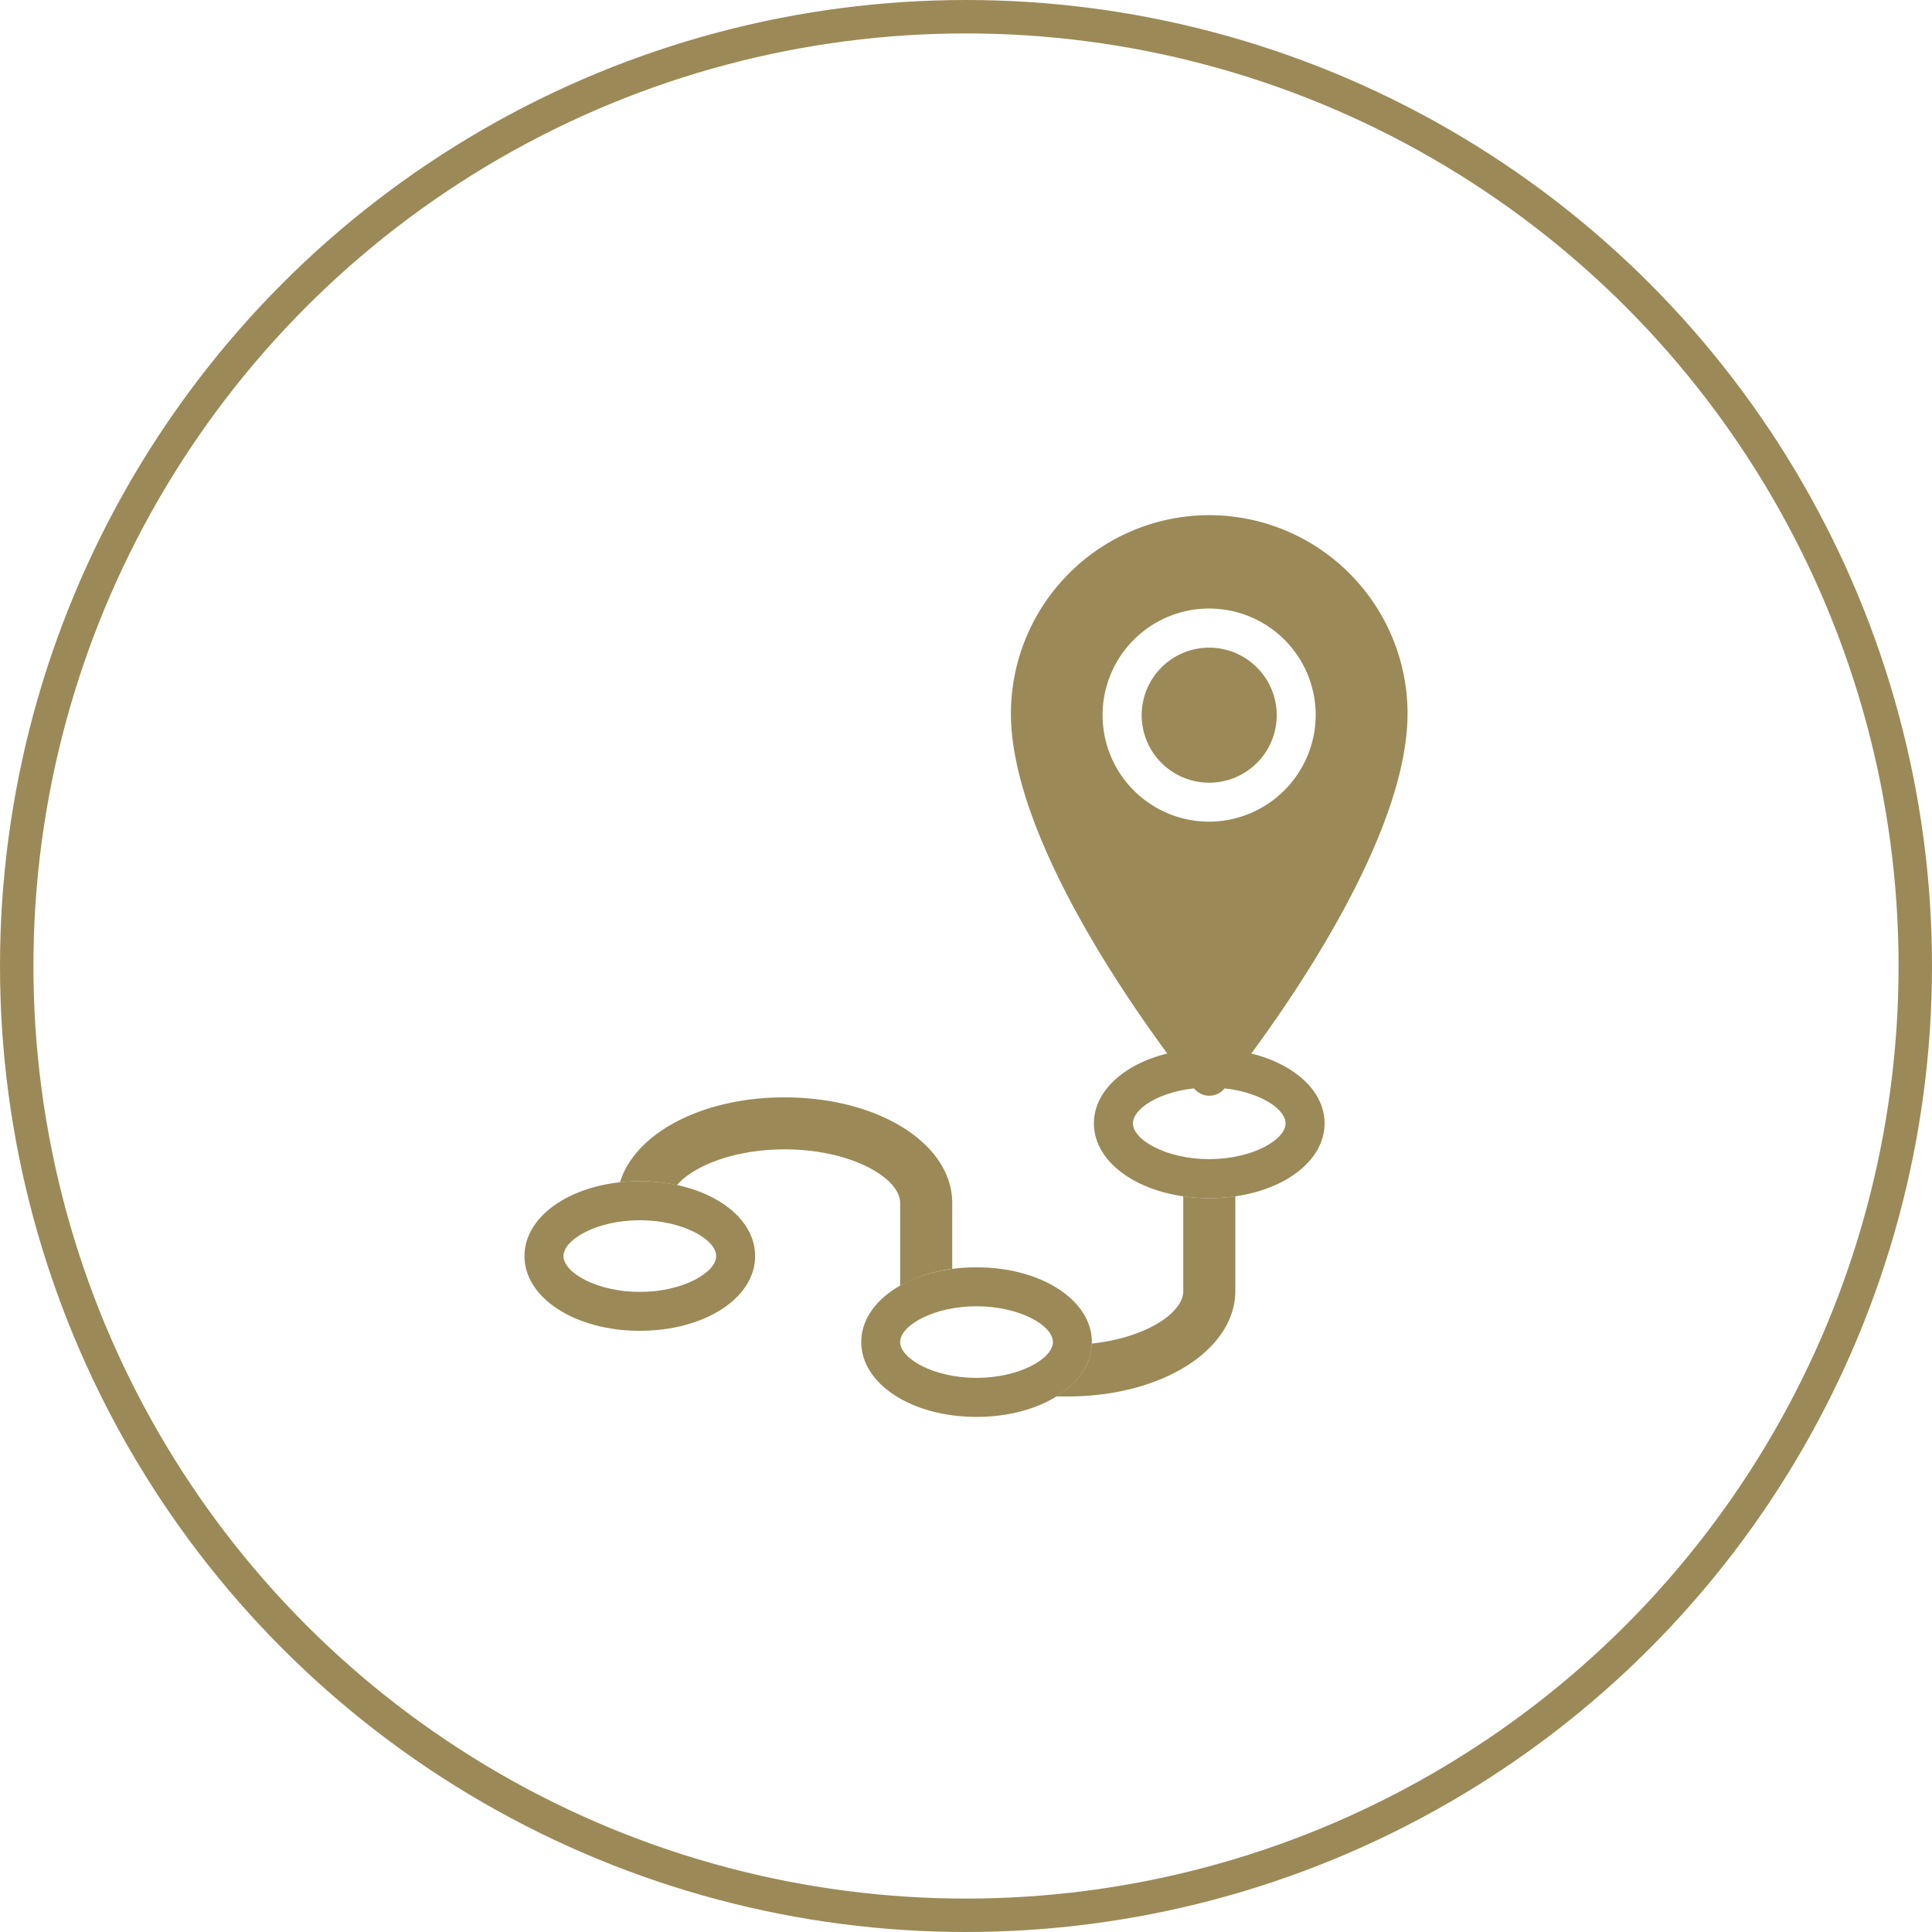
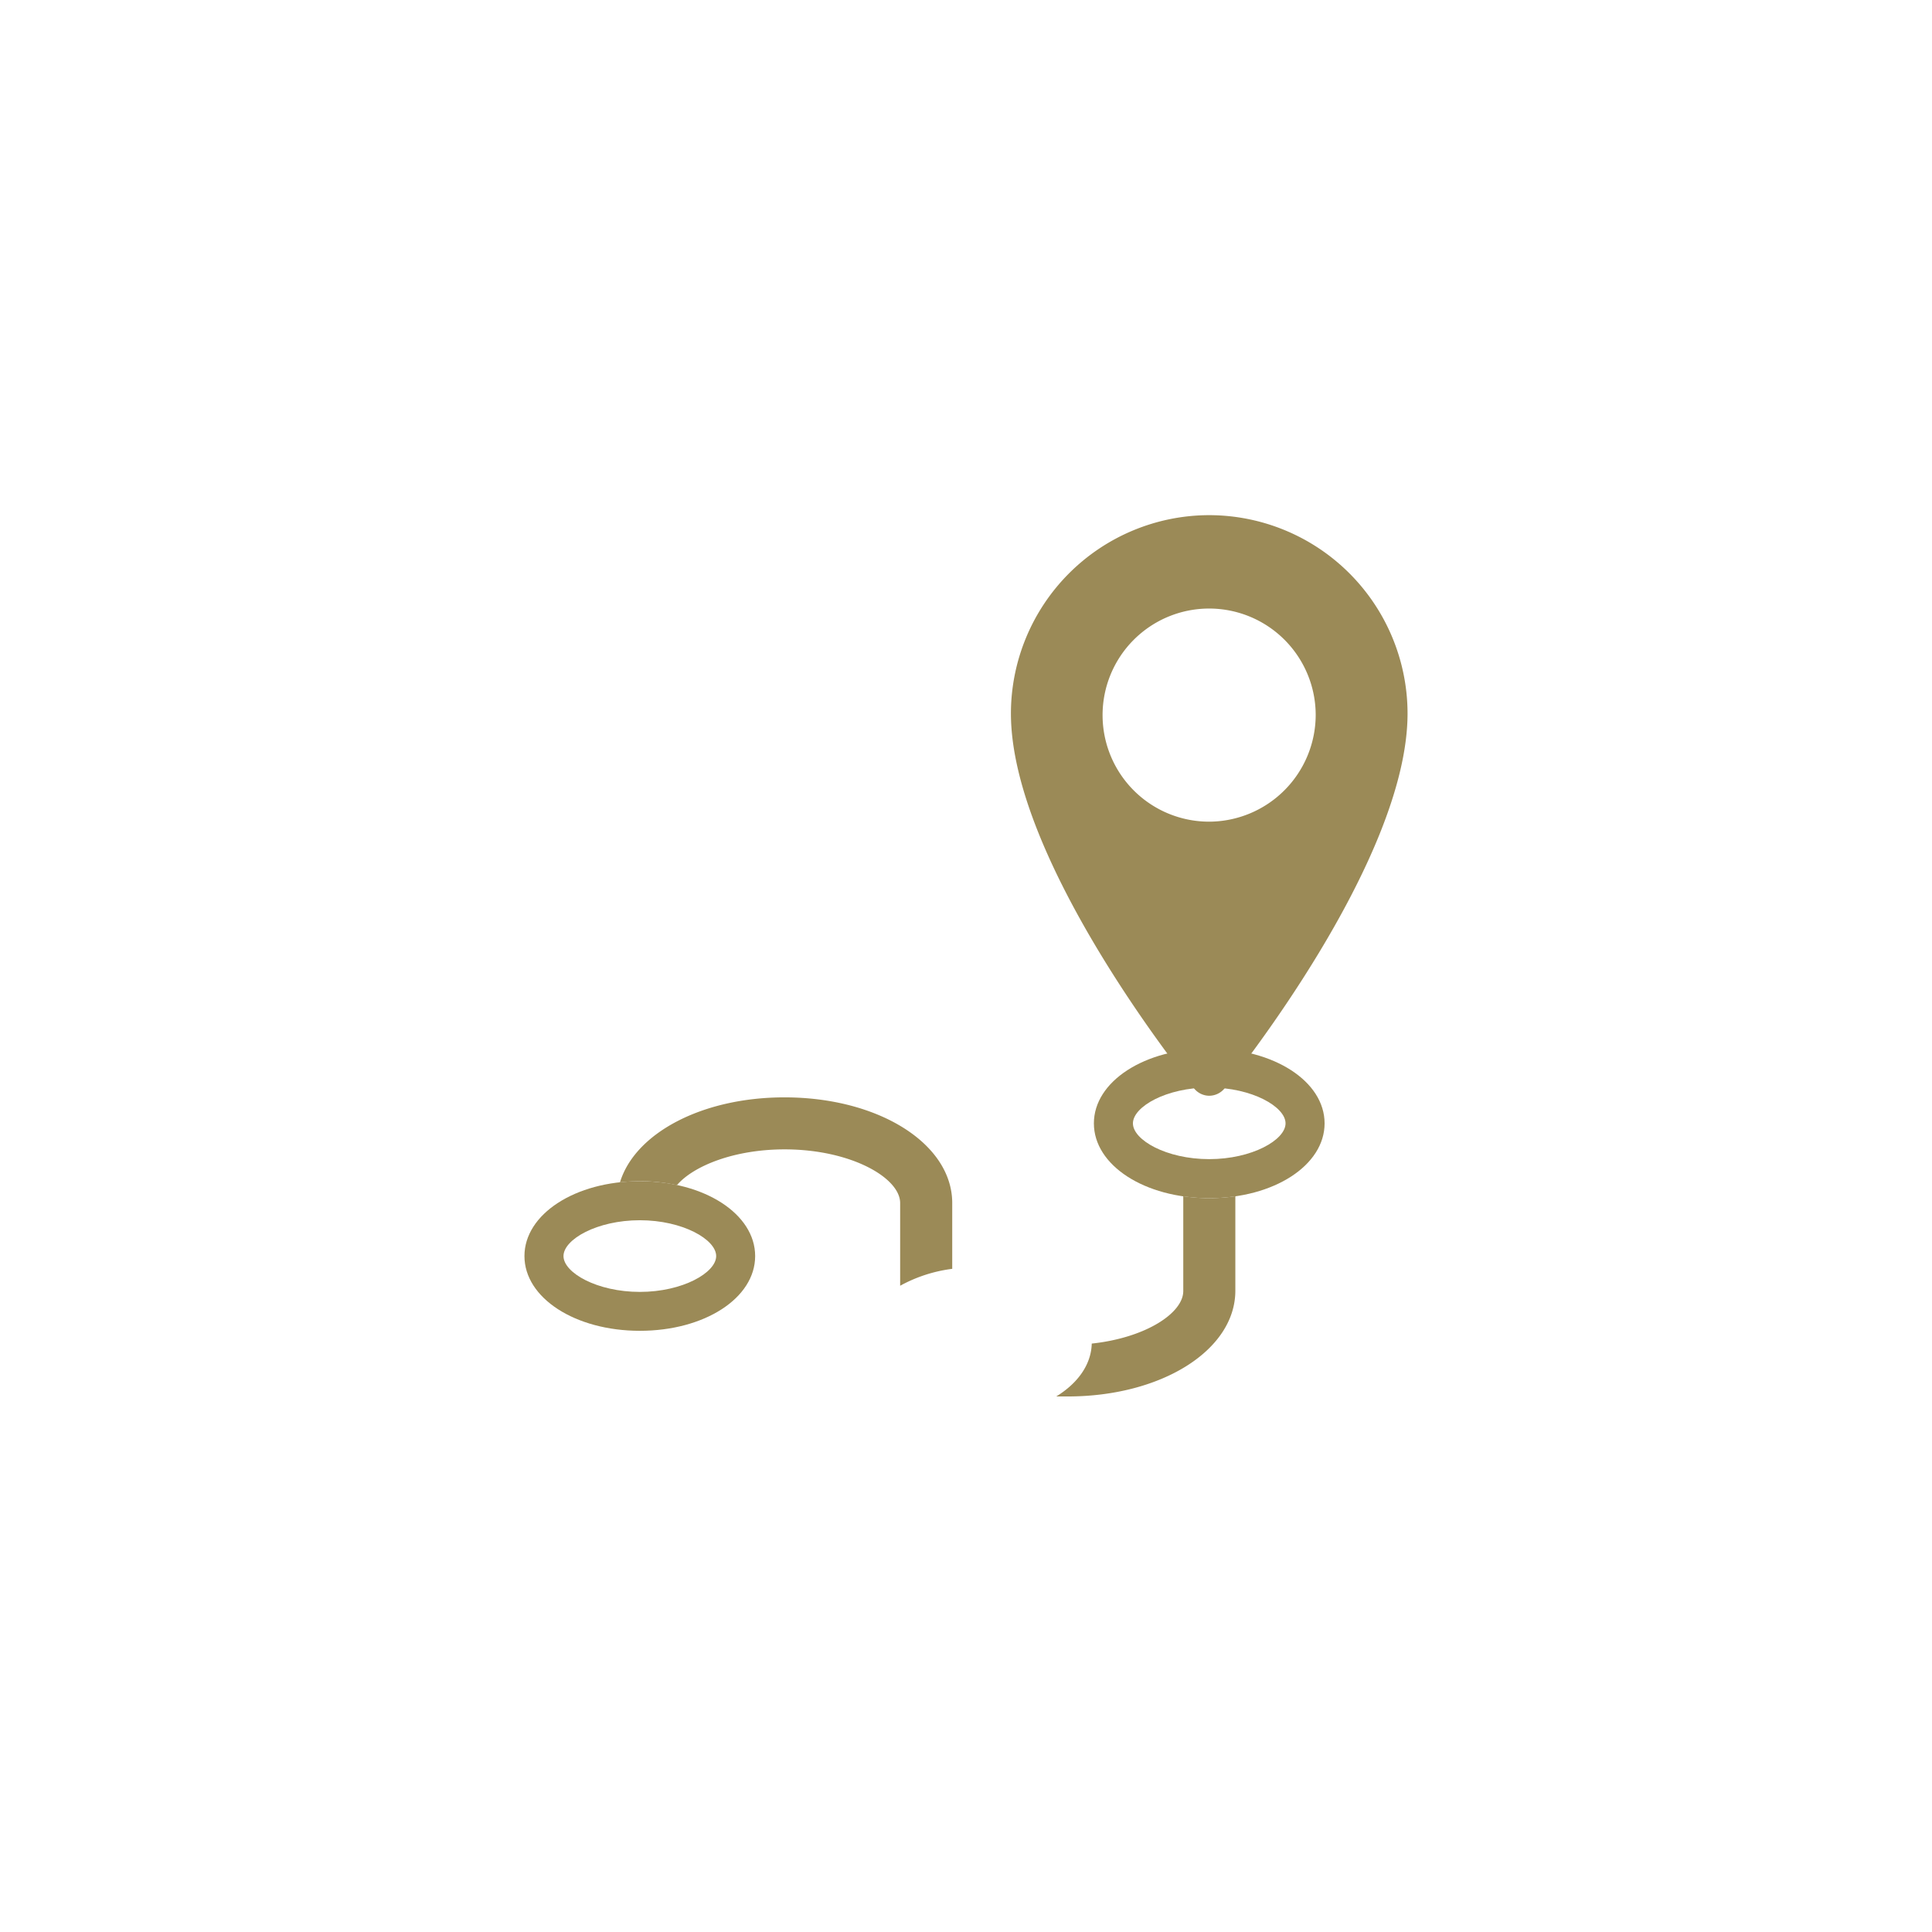
<svg xmlns="http://www.w3.org/2000/svg" id="Слой_1" data-name="Слой 1" viewBox="0 0 289 289">
  <defs>
    <style>.cls-1{fill:#9b8a57;}.cls-2{fill:none;stroke:#9b8a57;stroke-miterlimit:10;stroke-width:5px;}</style>
  </defs>
  <path class="cls-1" d="M1822.23,173.42c-9.67,0-17.25-4.92-17.25-11.19s7.58-11.19,17.25-11.19,17.26,4.91,17.26,11.19S1831.91,173.42,1822.23,173.42Zm0-16.55c-6.43,0-11.41,2.88-11.41,5.36s5,5.35,11.41,5.35,11.42-2.88,11.42-5.35S1828.66,156.87,1822.23,156.87Z" transform="translate(-1641.35 5.81)" />
-   <path class="cls-1" d="M1822.23,91.07a10.1,10.1,0,1,0,10.1,10.09A10.11,10.11,0,0,0,1822.23,91.07Z" transform="translate(-1641.35 5.81)" />
  <path class="cls-1" d="M1822.23,71.25a29.7,29.7,0,0,0-29.66,29.66c0,22.08,26.29,54.73,27.41,56.11a2.94,2.94,0,0,0,2.25,1.08,3,3,0,0,0,2.28-1.08c1.12-1.38,27.39-34,27.39-56.11A29.7,29.7,0,0,0,1822.23,71.25Zm0,45.85a15.94,15.94,0,1,1,15.93-15.94A16,16,0,0,1,1822.23,117.1Z" transform="translate(-1641.35 5.81)" />
  <path class="cls-1" d="M1737.06,193.26c-9.67,0-17.26-4.91-17.26-11.18s7.59-11.2,17.26-11.2,17.25,4.91,17.25,11.2S1746.74,193.26,1737.06,193.26Zm0-16.54c-6.43,0-11.42,2.88-11.42,5.36s5,5.36,11.42,5.36,11.42-2.89,11.42-5.36S1743.49,176.72,1737.06,176.72Z" transform="translate(-1641.35 5.81)" />
-   <path class="cls-1" d="M1787.42,206.14c-9.67,0-17.24-4.92-17.24-11.2s7.57-11.18,17.24-11.18,17.26,4.91,17.26,11.18S1797.11,206.14,1787.42,206.14Zm0-16.55c-6.43,0-11.42,2.88-11.42,5.35s5,5.36,11.42,5.36,11.43-2.88,11.43-5.36S1793.87,189.59,1787.42,189.59Z" transform="translate(-1641.35 5.81)" />
  <path class="cls-1" d="M1822.23,173.42a25.85,25.85,0,0,1-3.88-.29v14.18c0,3.31-5.65,7-13.69,7.86-.08,3.14-2.08,5.93-5.31,7.91.58,0,1.13,0,1.71,0,14.06,0,25.08-6.94,25.08-15.82V173.13A26.06,26.06,0,0,1,1822.23,173.42Z" transform="translate(-1641.35 5.81)" />
  <path class="cls-1" d="M1776,174.15v12.37a21.85,21.85,0,0,1,7.79-2.53v-9.84c0-8.87-11-15.81-25.09-15.81-12.36,0-22.37,5.37-24.61,12.71a29.1,29.1,0,0,1,3-.17,25.73,25.73,0,0,1,5.52.59c2.46-2.87,8.55-5.35,16.11-5.35C1768.6,166.12,1776,170.36,1776,174.15Z" transform="translate(-1641.35 5.81)" />
-   <circle class="cls-2" cx="144.5" cy="144.5" r="142" />
</svg>